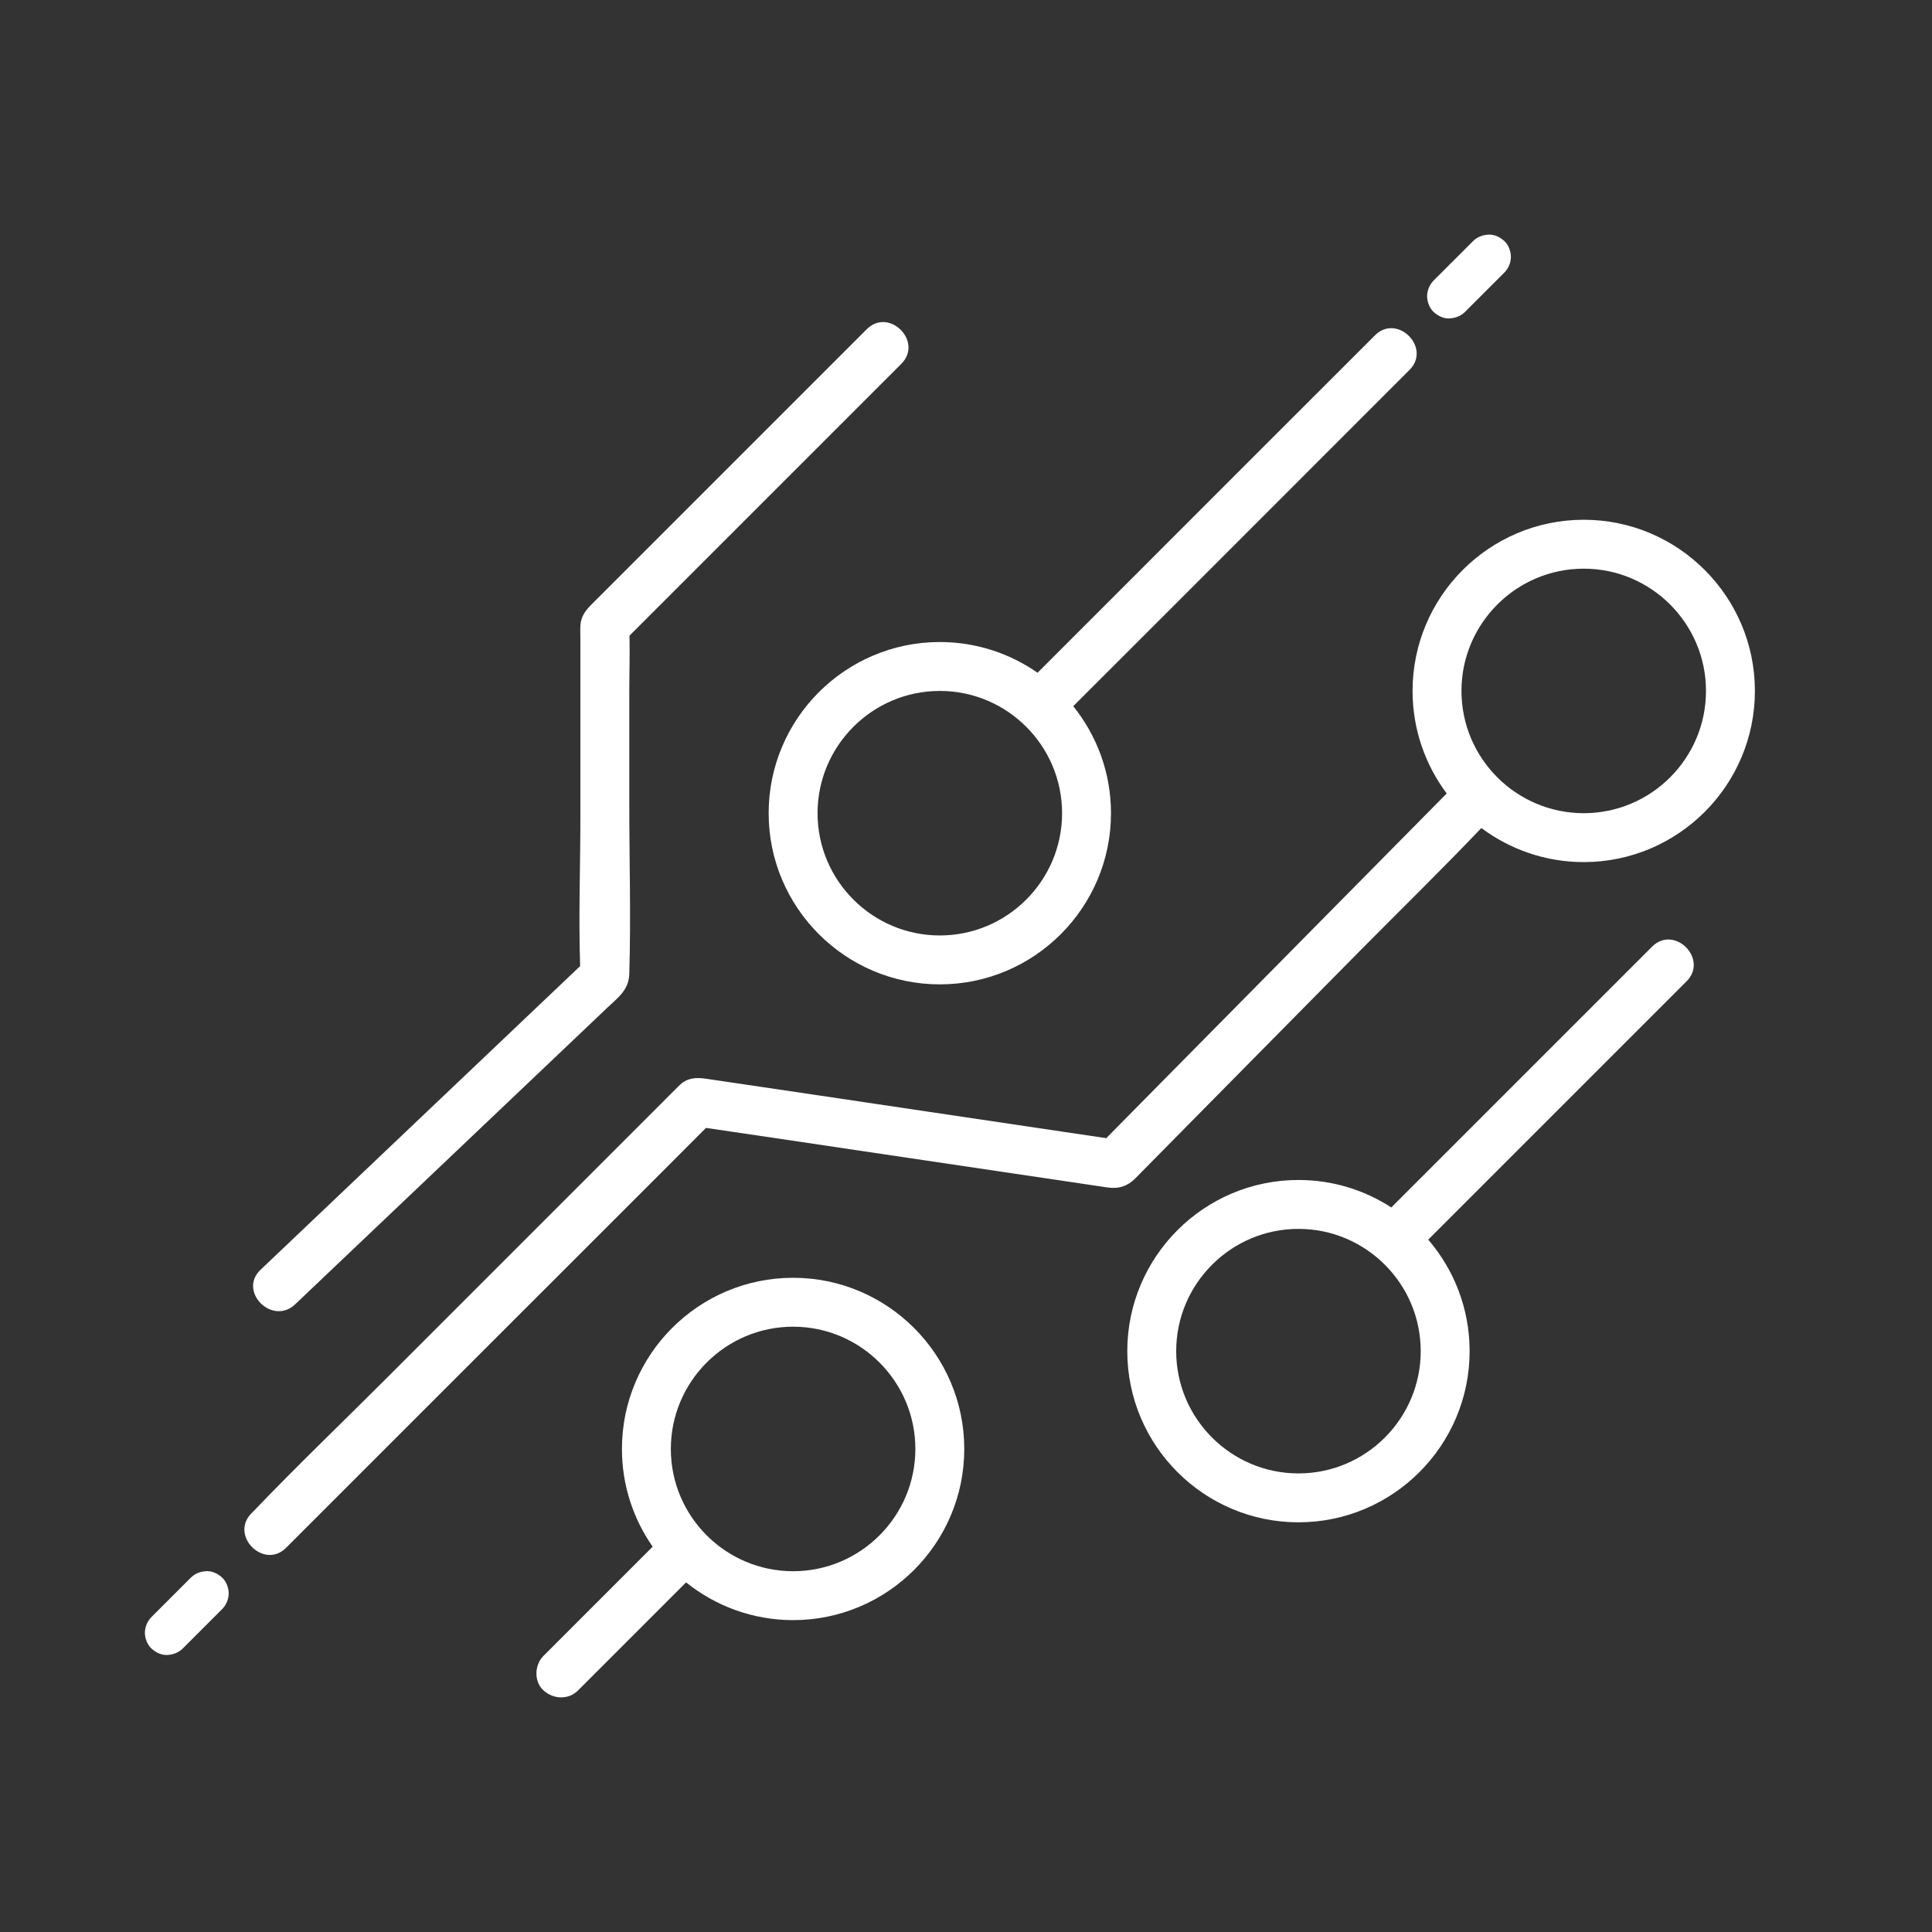
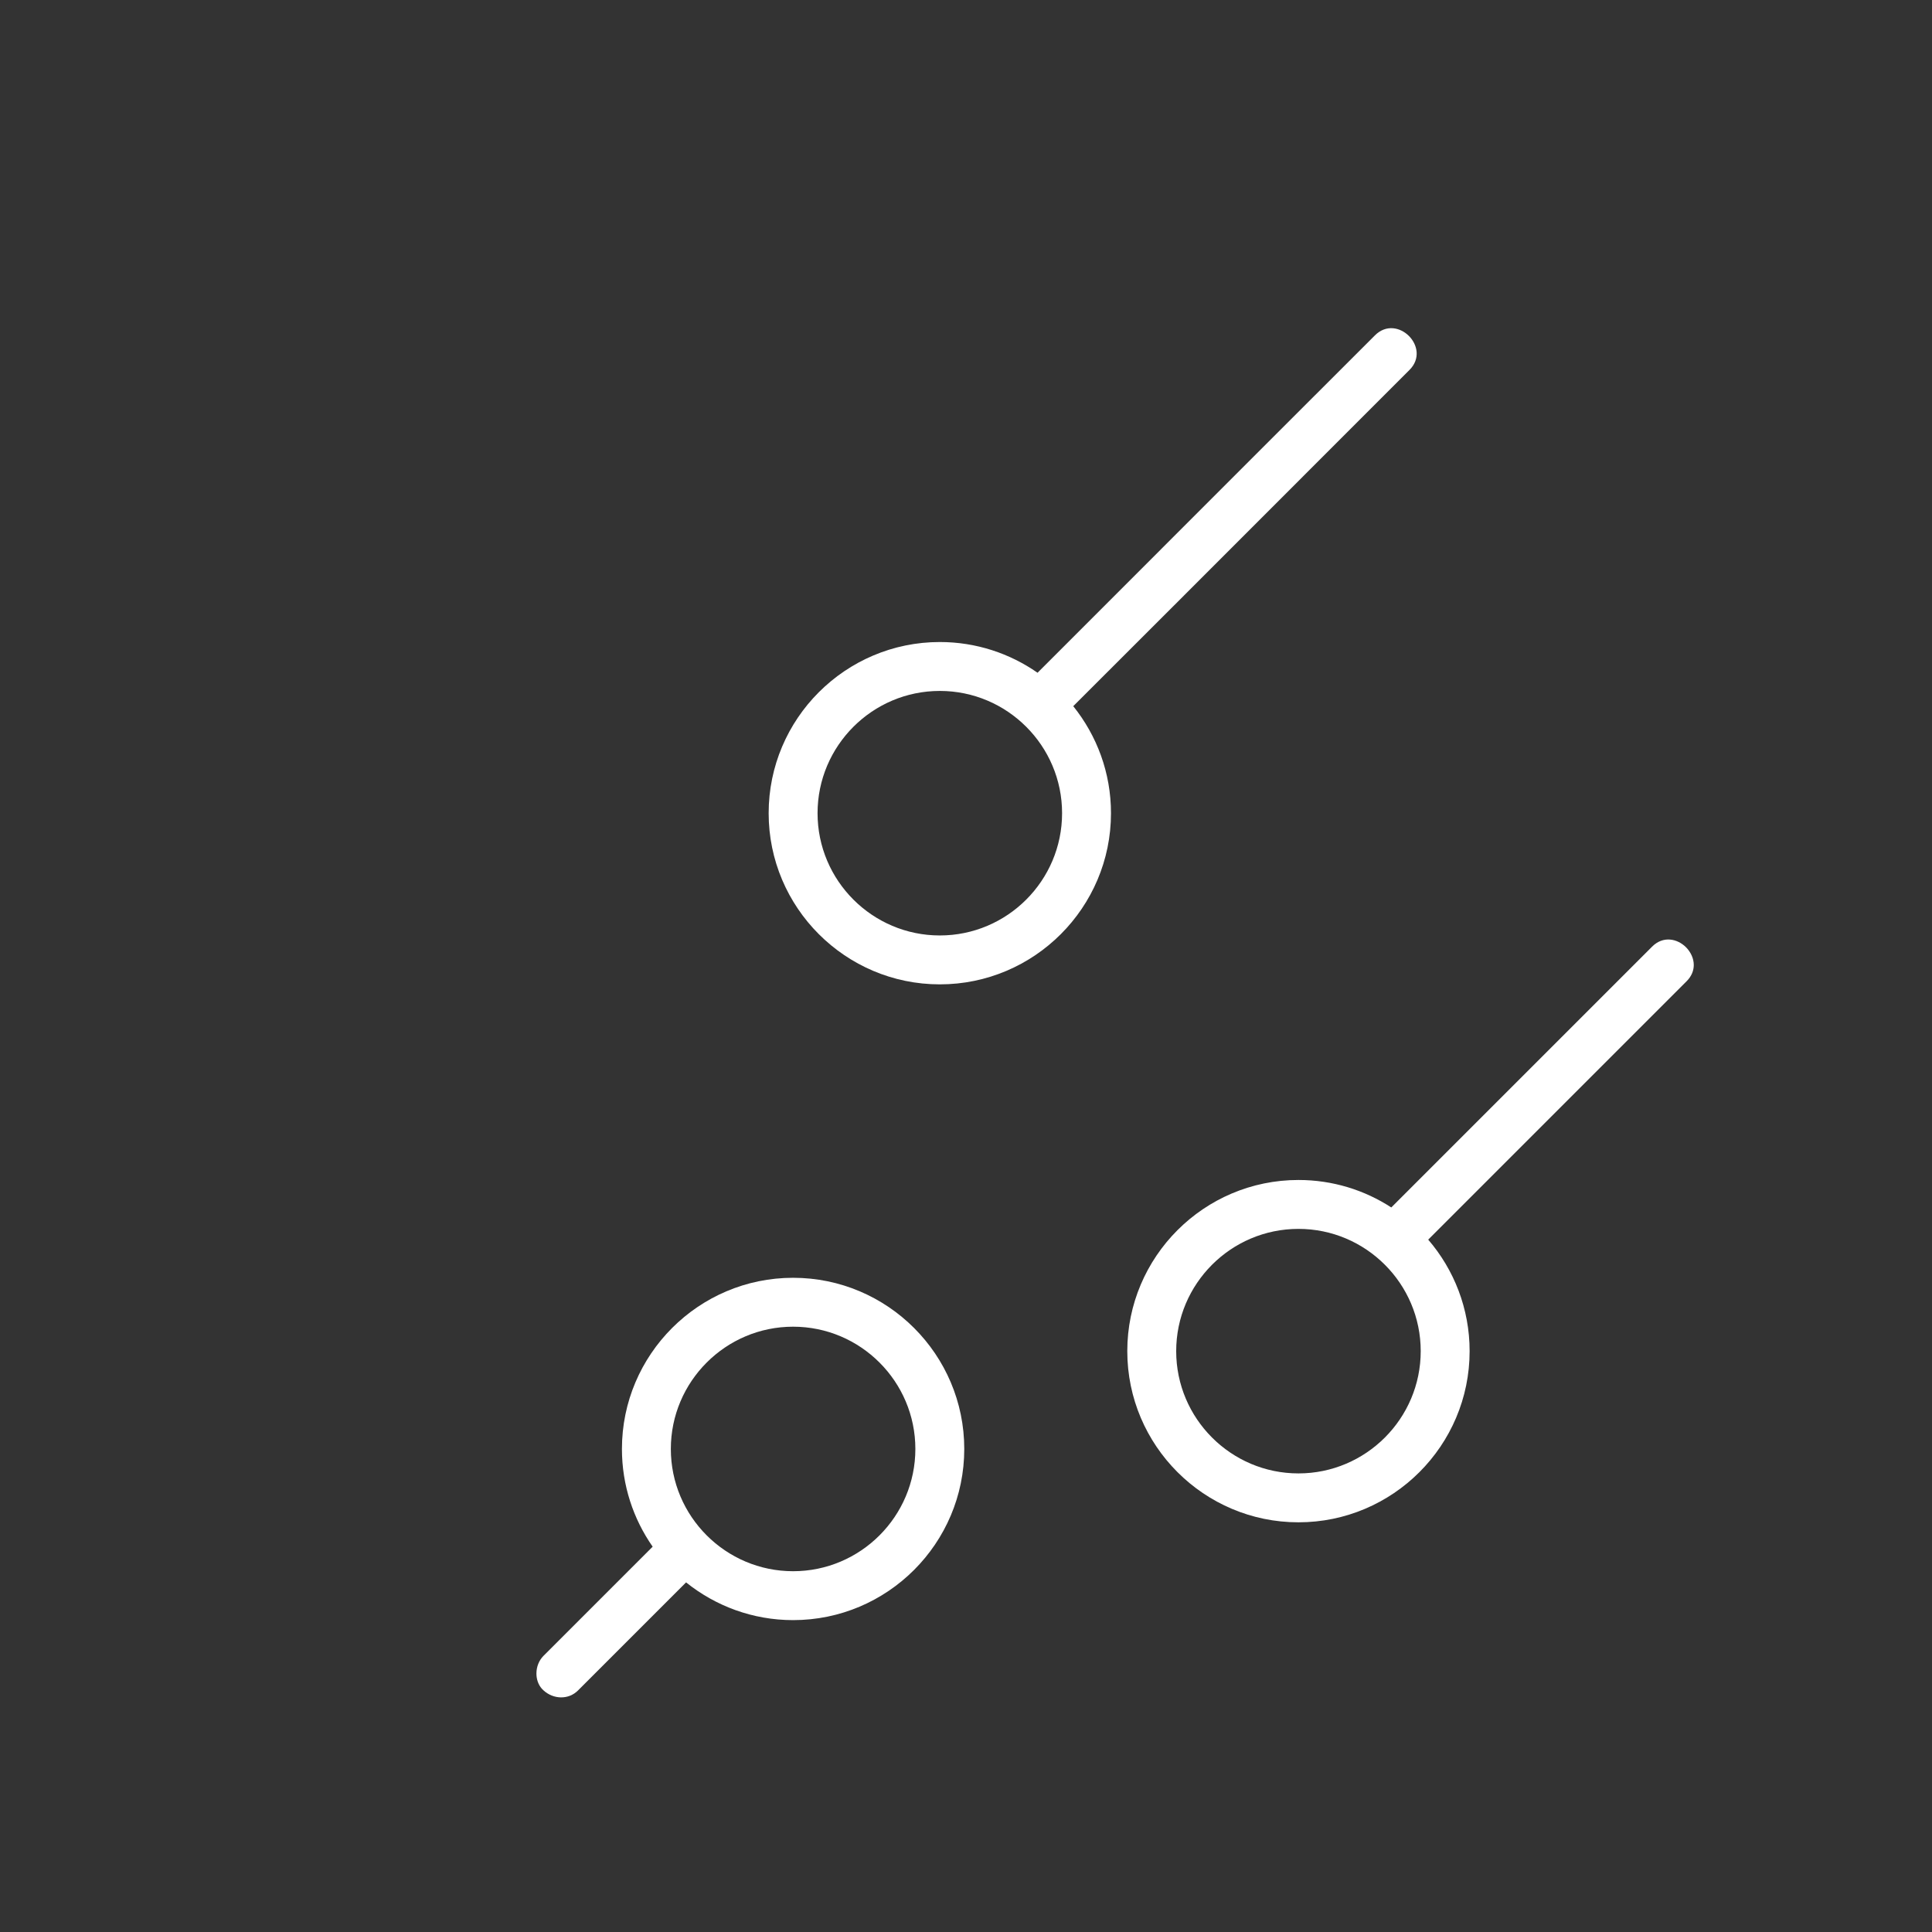
<svg xmlns="http://www.w3.org/2000/svg" id="Layer_1" viewBox="0 0 600 600">
  <rect x="0" y="0" width="600" height="600" fill="#333333" stroke="none" />
  <defs>
    <style>.cls-1{fill:none;}.cls-2{fill:#fff;}</style>
  </defs>
-   <rect class="cls-1" width="600" height="600" />
  <path class="cls-2" d="M426.99,104.159c-12.277,12.277-24.554,24.554-36.831,36.805-19.542,19.542-39.083,39.109-58.625,58.65-3.088,3.088-6.202,6.202-9.315,9.315-8.606-5.999-19.061-9.543-30.35-9.543-29.313,0-53.158,23.845-53.158,53.158s23.845,53.158,53.158,53.158,53.157-23.845,53.157-53.158c0-12.581-4.404-24.123-11.72-33.236,10.809-10.809,21.592-21.592,32.401-32.376,19.542-19.542,39.083-39.109,58.625-58.65,4.455-4.455,8.935-8.91,13.391-13.391,6.936-6.91-3.822-17.669-10.733-10.733ZM291.869,290.514c-20.934,0-37.97-17.036-37.97-37.97s17.036-37.97,37.97-37.97,37.97,17.036,37.97,37.97-17.036,37.97-37.97,37.97Z" />
  <path class="cls-2" d="M523.61,294.185c-2.683-2.683-7.113-3.645-10.556-.177-9.391,9.391-18.782,18.782-28.173,28.173-14.985,14.985-29.971,29.971-44.956,44.956-2.607,2.607-5.24,5.24-7.847,7.847-8.303-5.392-18.2-8.53-28.832-8.53-29.313,0-53.157,23.845-53.157,53.157s23.845,53.157,53.157,53.157,53.157-23.845,53.157-53.157c0-13.214-4.86-25.338-12.859-34.628,8.303-8.303,16.58-16.58,24.883-24.883l55.36-55.36c1.569-1.569,2.228-3.341,2.228-5.063,0-2.05-.962-4.025-2.405-5.493ZM403.247,457.581c-20.934,0-37.97-17.036-37.97-37.97s17.036-37.97,37.97-37.97,37.97,17.036,37.97,37.97-17.036,37.97-37.97,37.97Z" />
  <path class="cls-2" d="M246.305,396.829c-29.313,0-53.158,23.845-53.158,53.157,0,11.29,3.544,21.744,9.543,30.35-9.72,9.72-19.466,19.44-29.161,29.161-1.595,1.569-3.164,3.164-4.734,4.734-1.443,1.443-2.202,3.468-2.202,5.493,0,1.696.531,3.417,1.671,4.708l.532.532c3.038,2.784,7.746,3.012,10.733,0,11.087-11.087,22.174-22.149,33.236-33.236l.304-.304c9.113,7.316,20.656,11.72,33.236,11.72,29.313,0,53.157-23.845,53.157-53.157s-23.845-53.157-53.158-53.157l0-0ZM246.305,487.956c-20.934,0-37.97-17.036-37.97-37.97s17.036-37.97,37.97-37.97,37.97,17.036,37.97,37.97-17.036,37.97-37.97,37.97h0Z" />
-   <path class="cls-2" d="M491.842,161.417l-0.0 0c-29.313,0-53.157,23.845-53.157,53.157,0,11.922,3.949,22.959,10.606,31.844-11.796,11.948-23.592,23.87-35.413,35.843-19.744,19.997-39.514,39.995-59.258,59.992-3.696,3.746-7.391,7.493-11.062,11.214-18.681-2.785-37.387-5.544-56.043-8.328-22.757-3.367-45.488-6.809-68.219-10.125-3.038-.43-5.62-.38-8.1,1.848-.278.253-.532.531-.785.785-1.747,1.696-3.442,3.443-5.164,5.164-7.214,7.214-14.429,14.429-21.643,21.643-21.212,21.212-42.425,42.425-63.637,63.637-13.72,13.72-27.794,27.186-41.21,41.21-.203.202-.43.43-.633.633-6.91,6.91,3.822,17.668,10.733,10.733,15.087-15.061,30.148-30.148,45.209-45.209,23.845-23.82,47.665-47.639,71.484-71.459,4.556-4.582,9.113-9.138,13.694-13.72h0c15.593,2.278,31.186,4.607,46.804,6.936,23.82,3.519,47.639,7.062,71.459,10.606,2.152.329,4.303.633,6.455.962,3.518.506,6.252-.43,8.632-2.835,4.759-4.835,9.543-9.695,14.327-14.53,18.453-18.681,36.906-37.362,55.36-56.069,12.581-12.707,25.414-25.237,37.767-38.197,8.885,6.632,19.896,10.581,31.793,10.581,29.313,0,53.157-23.845,53.157-53.157s-23.845-53.158-53.157-53.158ZM491.842,252.545h-0c-20.934,0-37.97-17.036-37.97-37.97s17.036-37.97,37.97-37.97,37.97,17.036,37.97,37.97-17.036,37.97-37.97,37.97Z" />
-   <path class="cls-2" d="M269.167,102.254c-8.987,8.987-17.975,17.975-26.962,26.962-15.143,15.143-30.286,30.286-45.43,45.43-4.34,4.34-8.68,8.68-13.019,13.019-1.9,1.9-3.357,3.74-3.514,6.703-.07,1.326,0,2.674,0,4.001v55.44c0,15.359-.587,30.857-.073,46.22-10.682,10.149-21.364,20.299-32.046,30.448-18.233,17.324-36.466,34.648-54.699,51.972-4.167,3.959-8.333,7.918-12.5,11.877-7.1,6.746,3.652,17.474,10.739,10.739v0c9.46-8.989,18.921-17.977,28.381-26.966,16.935-16.09,33.87-32.181,50.804-48.271,5.939-5.643,11.878-11.286,17.817-16.928,3.263-3.1,6.616-5.449,6.765-10.421.527-17.658,0-35.413,0-53.077v-34.255c0-5.896.199-11.836.063-17.739,8.998-8.998,17.995-17.995,26.993-26.993,15.561-15.561,31.123-31.123,46.684-46.684,3.579-3.579,7.158-7.158,10.736-10.736,6.92-6.92-3.816-17.663-10.739-10.739Z" />
-   <path class="cls-2" d="M457.466,74.884c-3.574,3.574-7.147,7.147-10.721,10.721-.509.509-1.017,1.017-1.526,1.526-1.249,1.249-2.018,3.105-2.018,4.871,0,1.69.75,3.708,2.018,4.871,1.313,1.205,3.036,2.1,4.871,2.018,1.827-.082,3.553-.699,4.871-2.018,3.574-3.574,7.147-7.147,10.721-10.721.509-.509,1.017-1.017,1.526-1.526,1.249-1.249,2.018-3.105,2.018-4.871,0-1.69-.75-3.708-2.018-4.871-1.313-1.205-3.036-2.1-4.871-2.018-1.827.082-3.553.699-4.871,2.018h0Z" />
-   <path class="cls-2" d="M59.264,489.958c-3.574,3.574-7.147,7.147-10.721,10.721-.509.509-1.017,1.017-1.526,1.526-1.249,1.249-2.018,3.105-2.018,4.871,0,1.69.75,3.708,2.018,4.871,1.313,1.205,3.036,2.1,4.871,2.018,1.827-.082,3.553-.699,4.871-2.018,3.574-3.574,7.147-7.147,10.721-10.721.509-.509,1.017-1.017,1.526-1.526,1.249-1.249,2.018-3.105,2.018-4.871,0-1.69-.75-3.708-2.018-4.871-1.313-1.205-3.036-2.1-4.871-2.018-1.827.082-3.553.699-4.871,2.018h0Z" />
</svg>